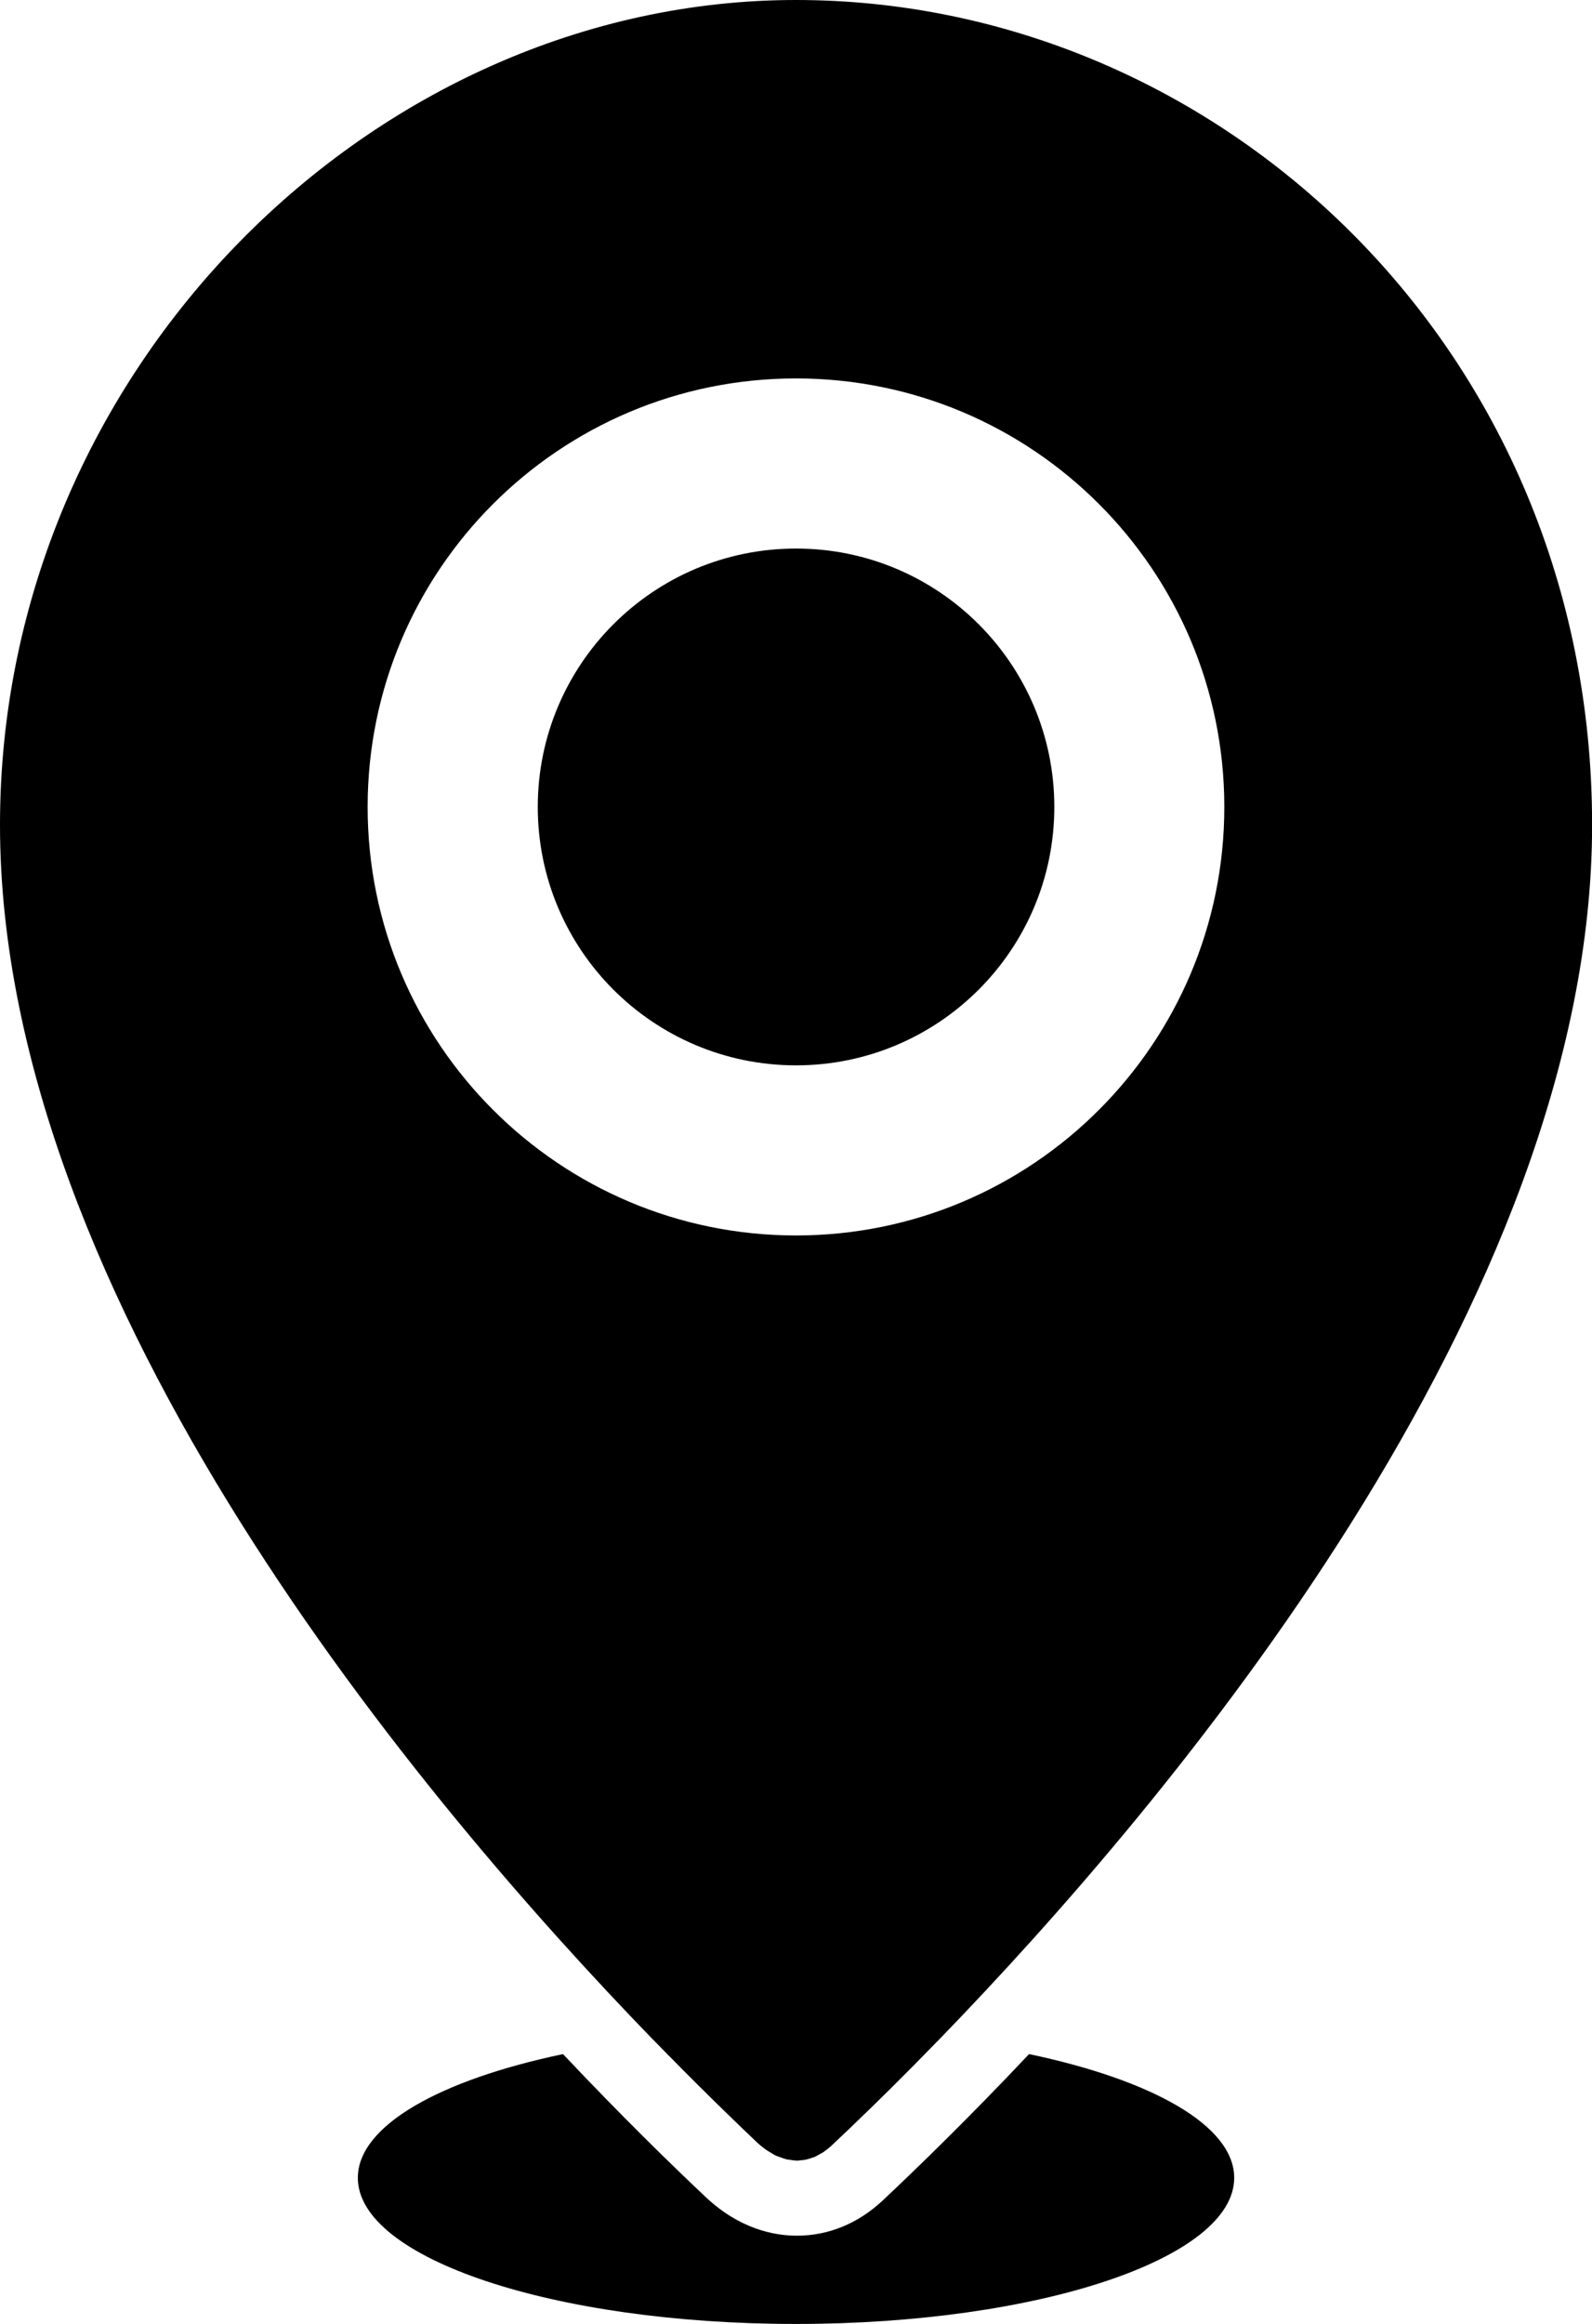
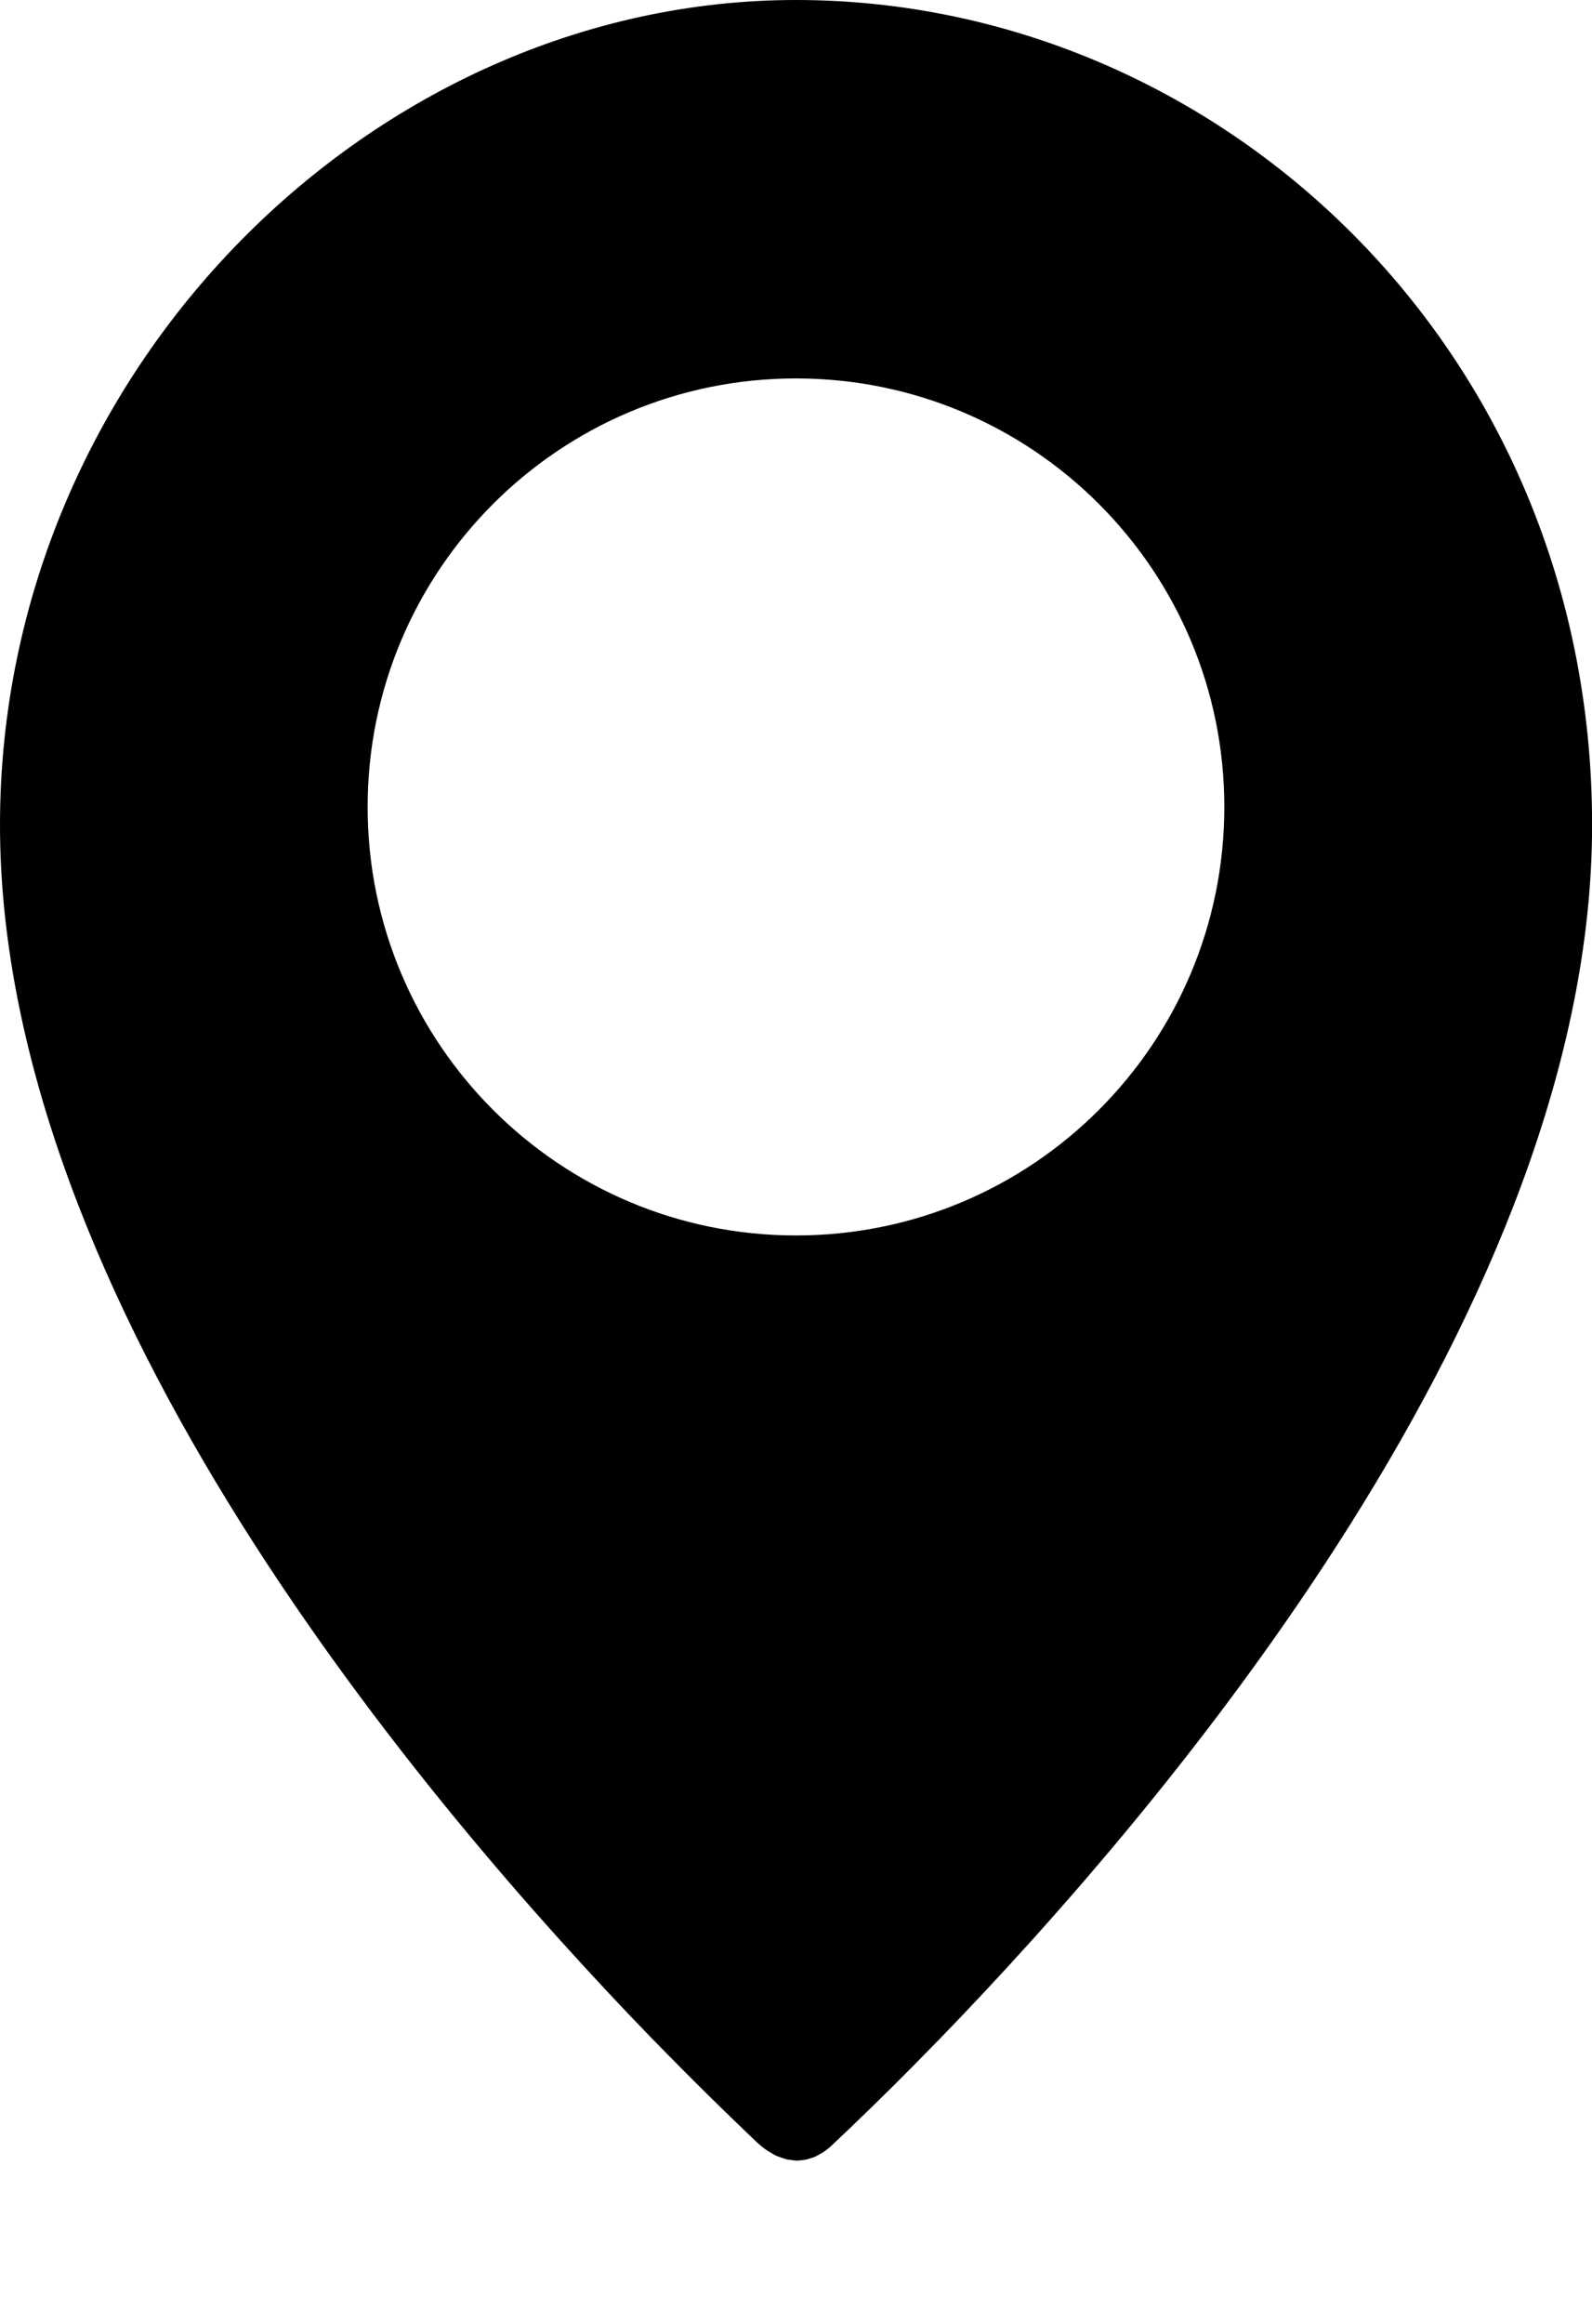
<svg xmlns="http://www.w3.org/2000/svg" id="Ebene_1" data-name="Ebene 1" viewBox="0 0 342.66 500">
-   <path d="M226.93,173.62c0-30.71-24.9-55.6-55.59-55.6s-55.59,24.89-55.59,55.6,24.89,55.59,55.59,55.59,55.59-24.89,55.59-55.59Z" />
-   <path d="M221.49,441.94c-12.76,13.53-23.79,24.25-31.44,31.44-5.32,5-11.72,7.63-18.52,7.63-4.93,0-12.36-1.44-19.68-8.35-7.5-7.07-18.22-17.53-30.67-30.72-26.52,5.56-44.16,15.41-44.16,26.62,0,17.36,42.22,31.44,94.32,31.44s94.31-14.08,94.31-31.44c0-11.22-17.64-21.05-44.15-26.62Z" />
  <path d="M140.58,438.85s0,0,.02,0c1.1,1.13,2.17,2.24,3.23,3.31.18.18.34.34.52.51.85.87,1.68,1.71,2.5,2.54.25.26.5.5.75.75.77.77,1.53,1.53,2.27,2.27.2.2.4.4.6.59,1.85,1.85,3.61,3.58,5.27,5.19.22.22.44.42.65.63.57.56,1.13,1.1,1.67,1.62.27.27.54.52.8.77.51.49,1,.95,1.47,1.42.23.22.45.44.68.65.66.63,1.3,1.25,1.91,1.82.68.64,1.38,1.2,2.08,1.68.22.17.46.27.69.42.46.3.93.59,1.4.8.29.13.57.2.86.31.41.16.84.33,1.27.43.3.09.6.1.9.14.4.06.81.14,1.21.14.07,0,.14.03.2.03.32,0,.63-.07.94-.1.28-.03.56-.04.85-.09.4-.08.79-.22,1.18-.34.25-.09.52-.14.77-.25.43-.18.86-.44,1.28-.68.2-.12.42-.21.62-.34.61-.43,1.23-.9,1.82-1.45.63-.59,1.3-1.23,1.99-1.89.15-.13.29-.28.44-.41.61-.58,1.25-1.18,1.9-1.81.12-.12.24-.23.37-.36,2.45-2.35,5.21-5.02,8.25-8.04.03-.04.07-.07.1-.1,3.01-2.99,6.27-6.28,9.75-9.86.1-.1.19-.2.3-.3h0c49.31-50.82,140.59-158.76,140.59-261.38S262.13,0,171.33,0,0,79.46,0,177.48c0,102.6,91.27,210.54,140.58,261.37h0ZM79.13,173.62c0-50.92,41.27-92.2,92.2-92.2s92.19,41.28,92.19,92.2-41.28,92.19-92.19,92.19-92.2-41.28-92.2-92.19Z" />
</svg>